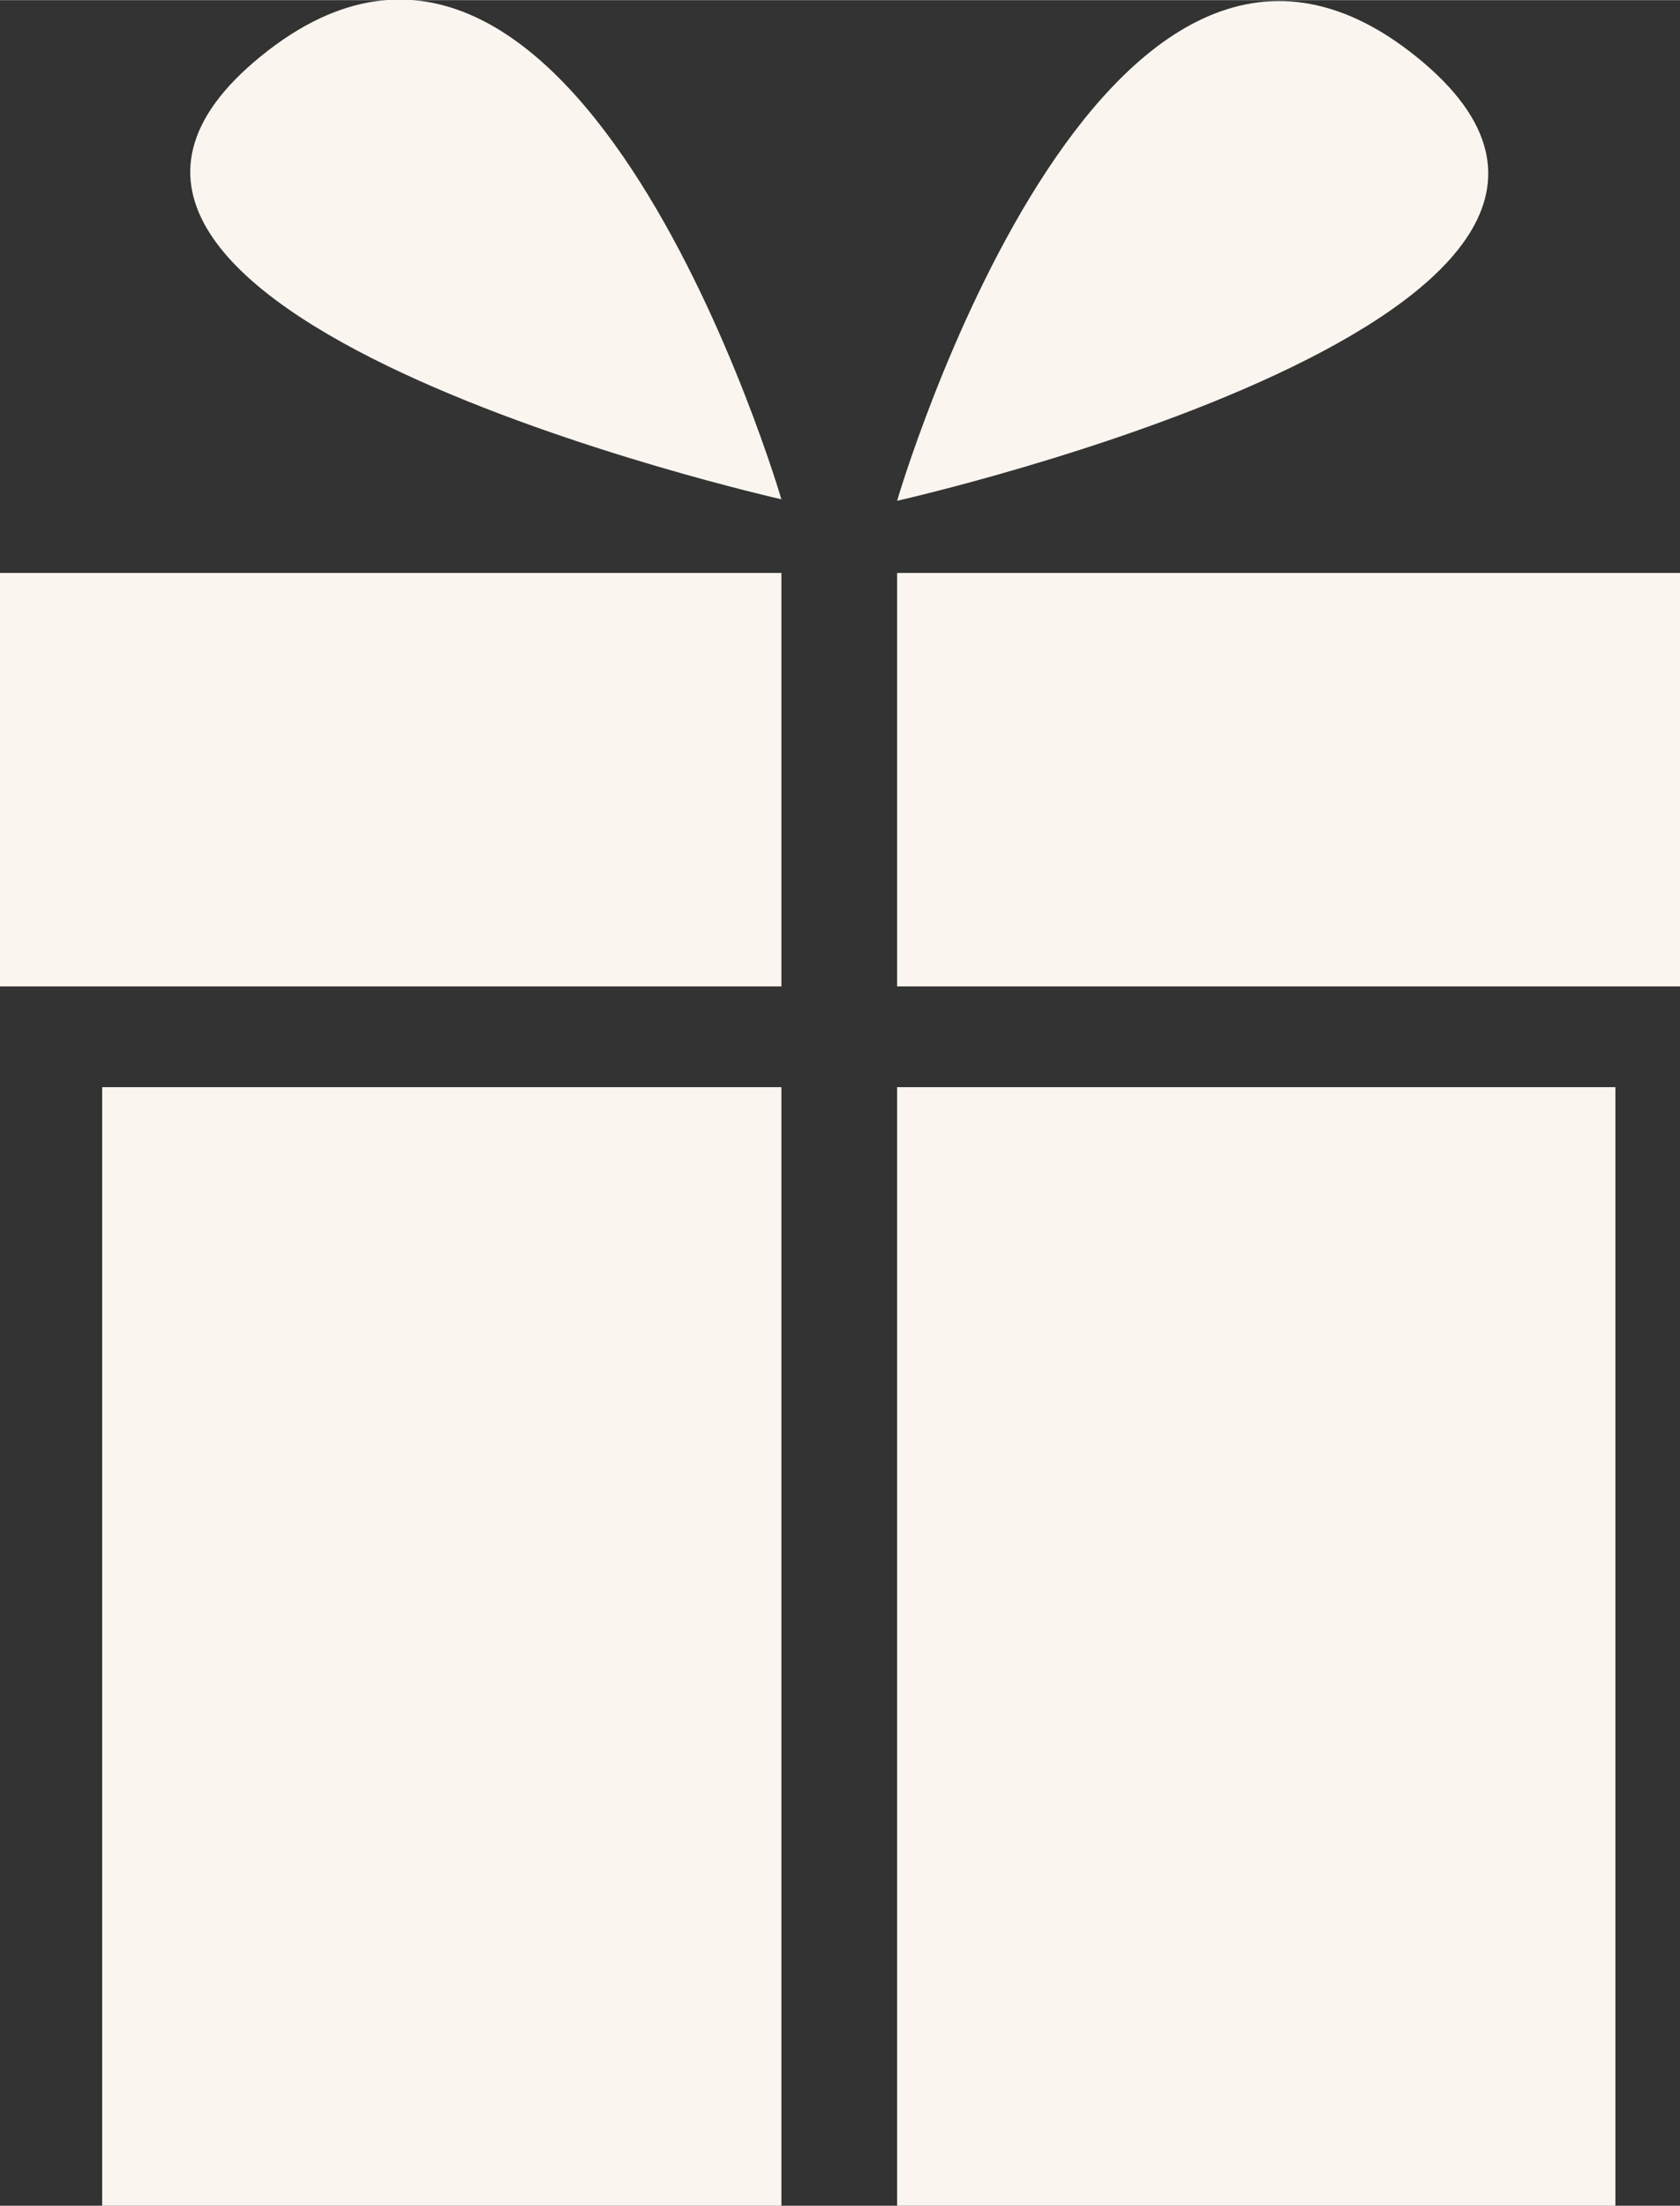
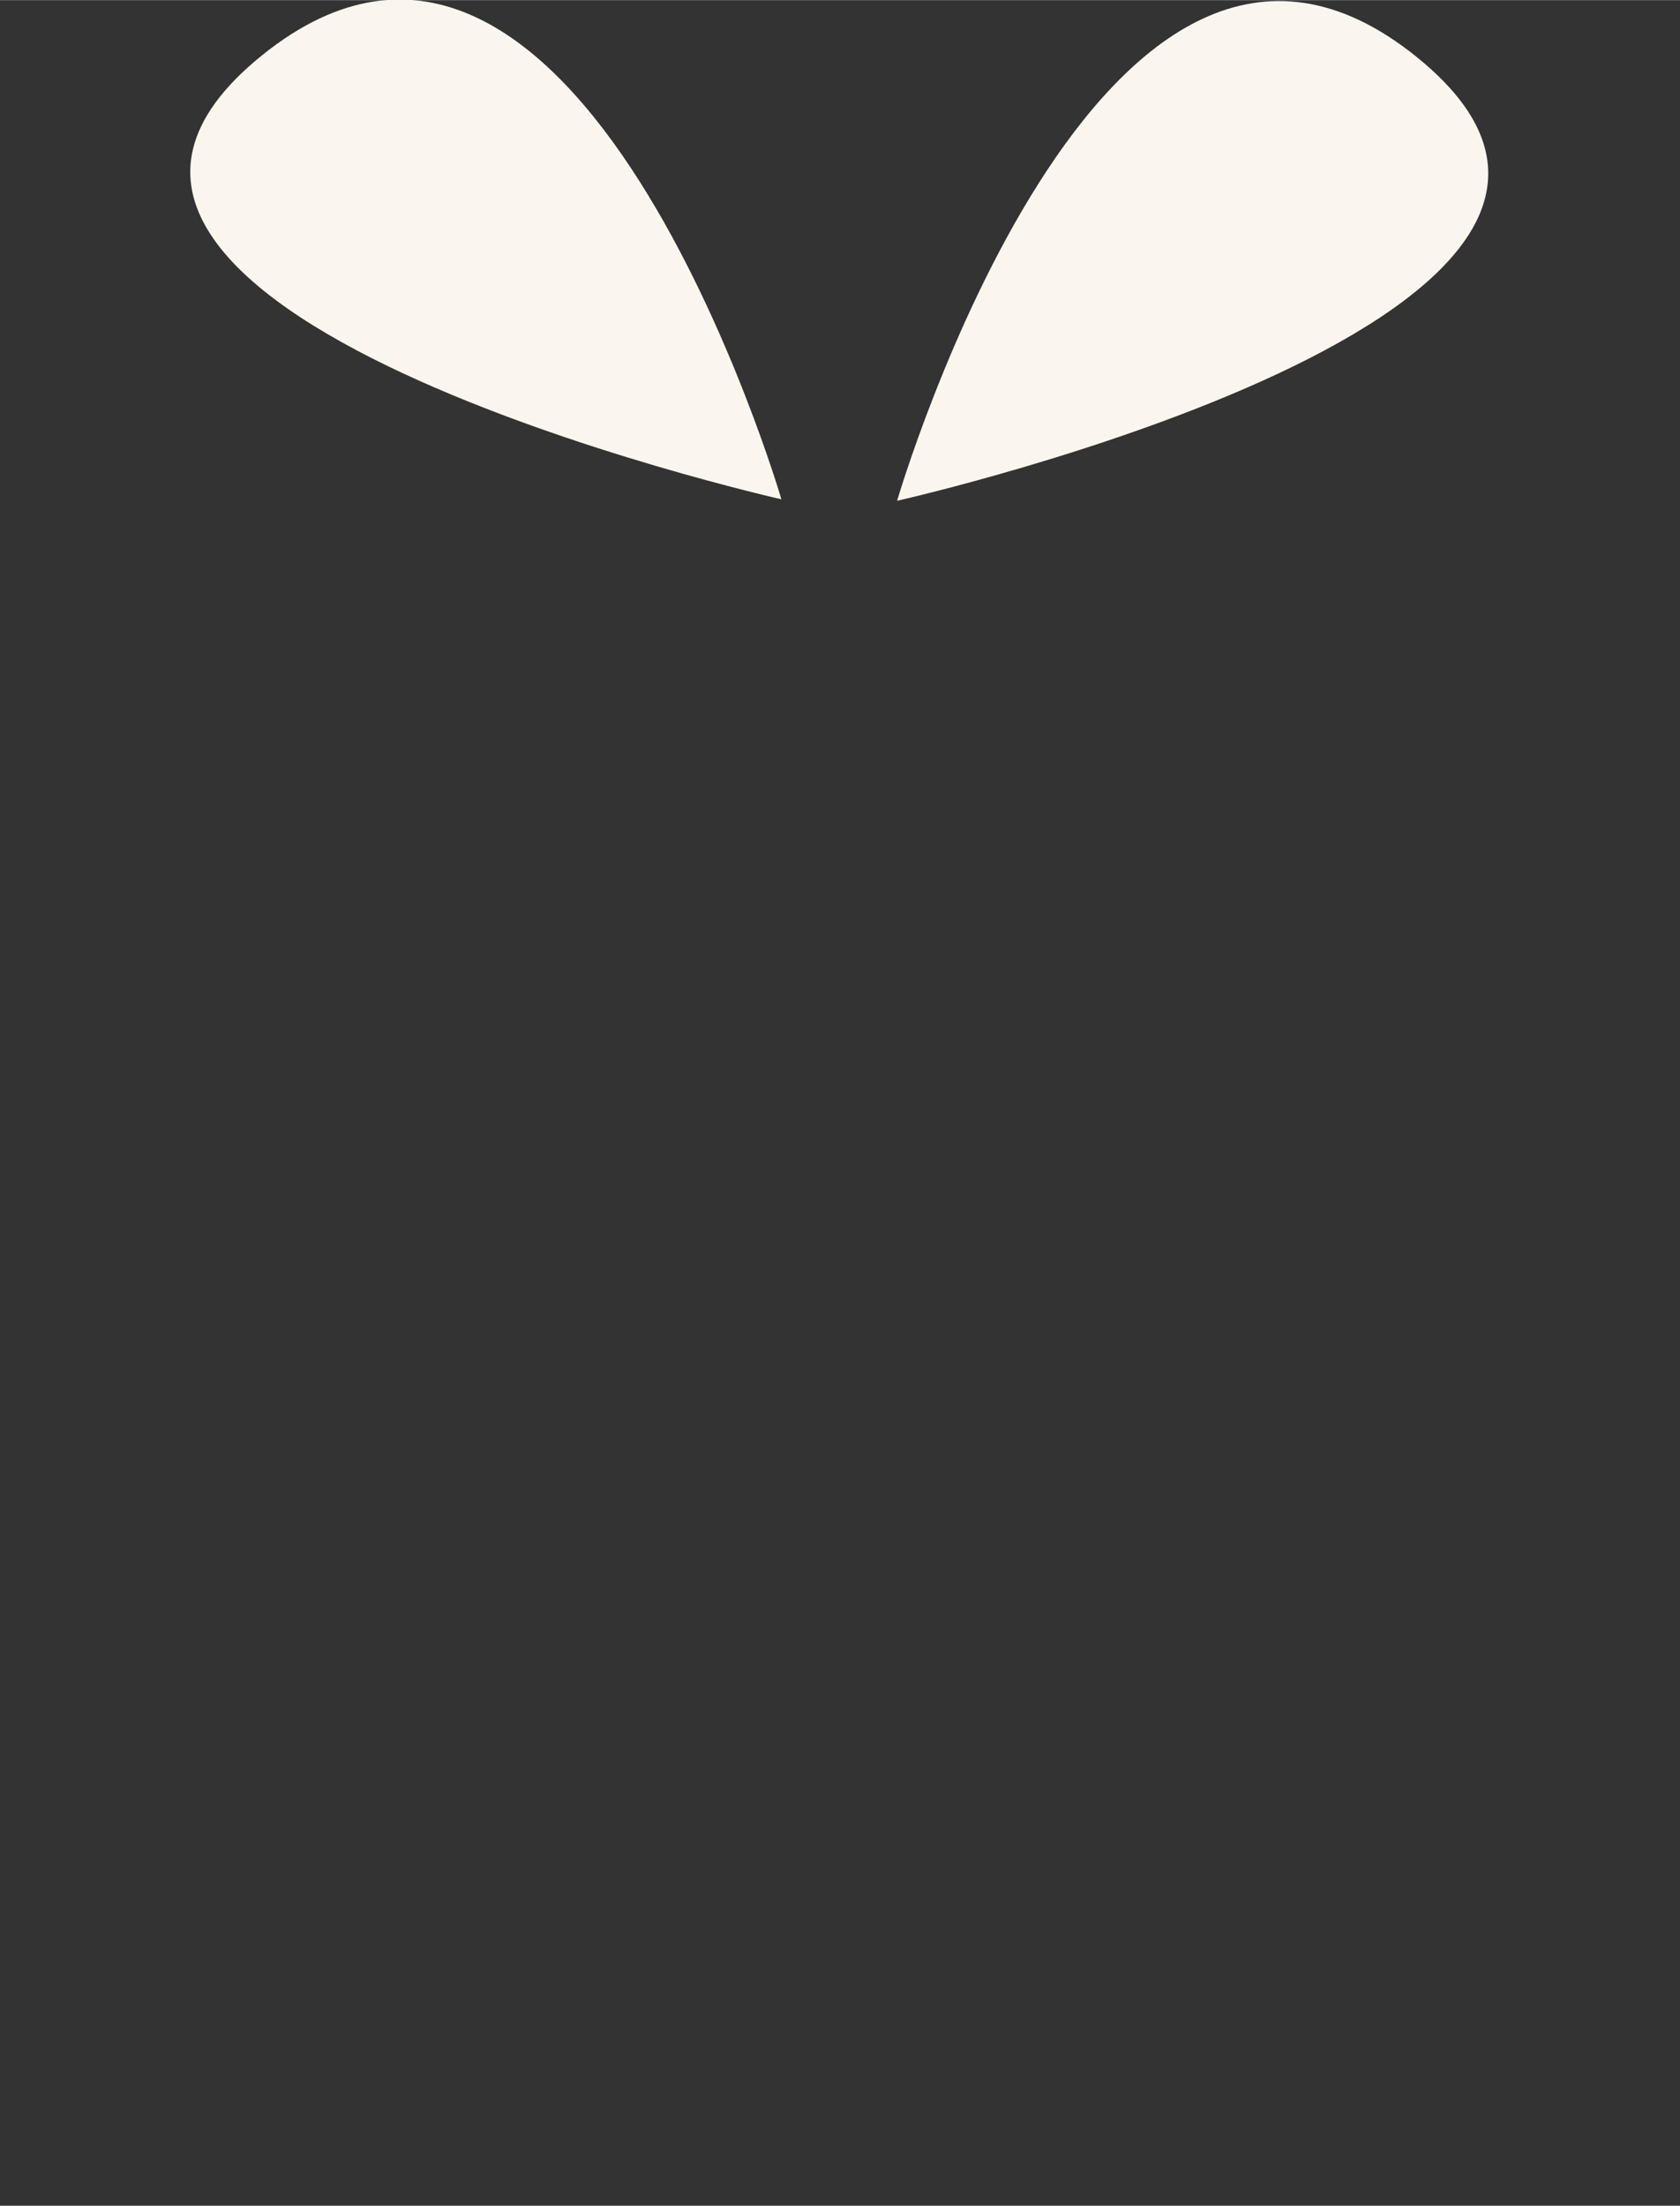
<svg xmlns="http://www.w3.org/2000/svg" xml:space="preserve" width="10.169mm" height="13.345mm" version="1.1" style="shape-rendering:geometricPrecision; text-rendering:geometricPrecision; image-rendering:optimizeQuality; fill-rule:evenodd; clip-rule:evenodd" viewBox="0 0 11.18 14.67">
  <rect x="0" y="0" width="11.18" height="14.67" fill="#333333" stroke="none" />
  <defs>
    <style type="text/css">
   
    .fil0 {fill:#FAF6EF;fill-rule:nonzero}
   
  </style>
  </defs>
  <g id="Layer_x0020_1">
    <g id="_1881610951728">
      <path class="fil0" d="M5.97 3.33c0,0 1.36,-4.65 3.46,-2.95 2.1,1.7 -3.46,2.95 -3.46,2.95z" />
-       <polygon class="fil0" points="5.2,14.67 0.68,14.67 0.68,7.23 5.2,7.23 " />
-       <polygon class="fil0" points="5.2,6.56 -0,6.56 -0,3.81 5.2,3.81 " />
-       <path class="fil0" d="M1.74 0.37c2.1,-1.7 3.46,2.95 3.46,2.95 0,0 -5.56,-1.25 -3.46,-2.95z" />
-       <polygon class="fil0" points="10.75,14.67 5.97,14.67 5.97,7.23 10.75,7.23 " />
-       <polygon class="fil0" points="11.18,6.56 5.97,6.56 5.97,3.81 11.18,3.81 " />
+       <path class="fil0" d="M1.74 0.37c2.1,-1.7 3.46,2.95 3.46,2.95 0,0 -5.56,-1.25 -3.46,-2.95" />
    </g>
  </g>
</svg>